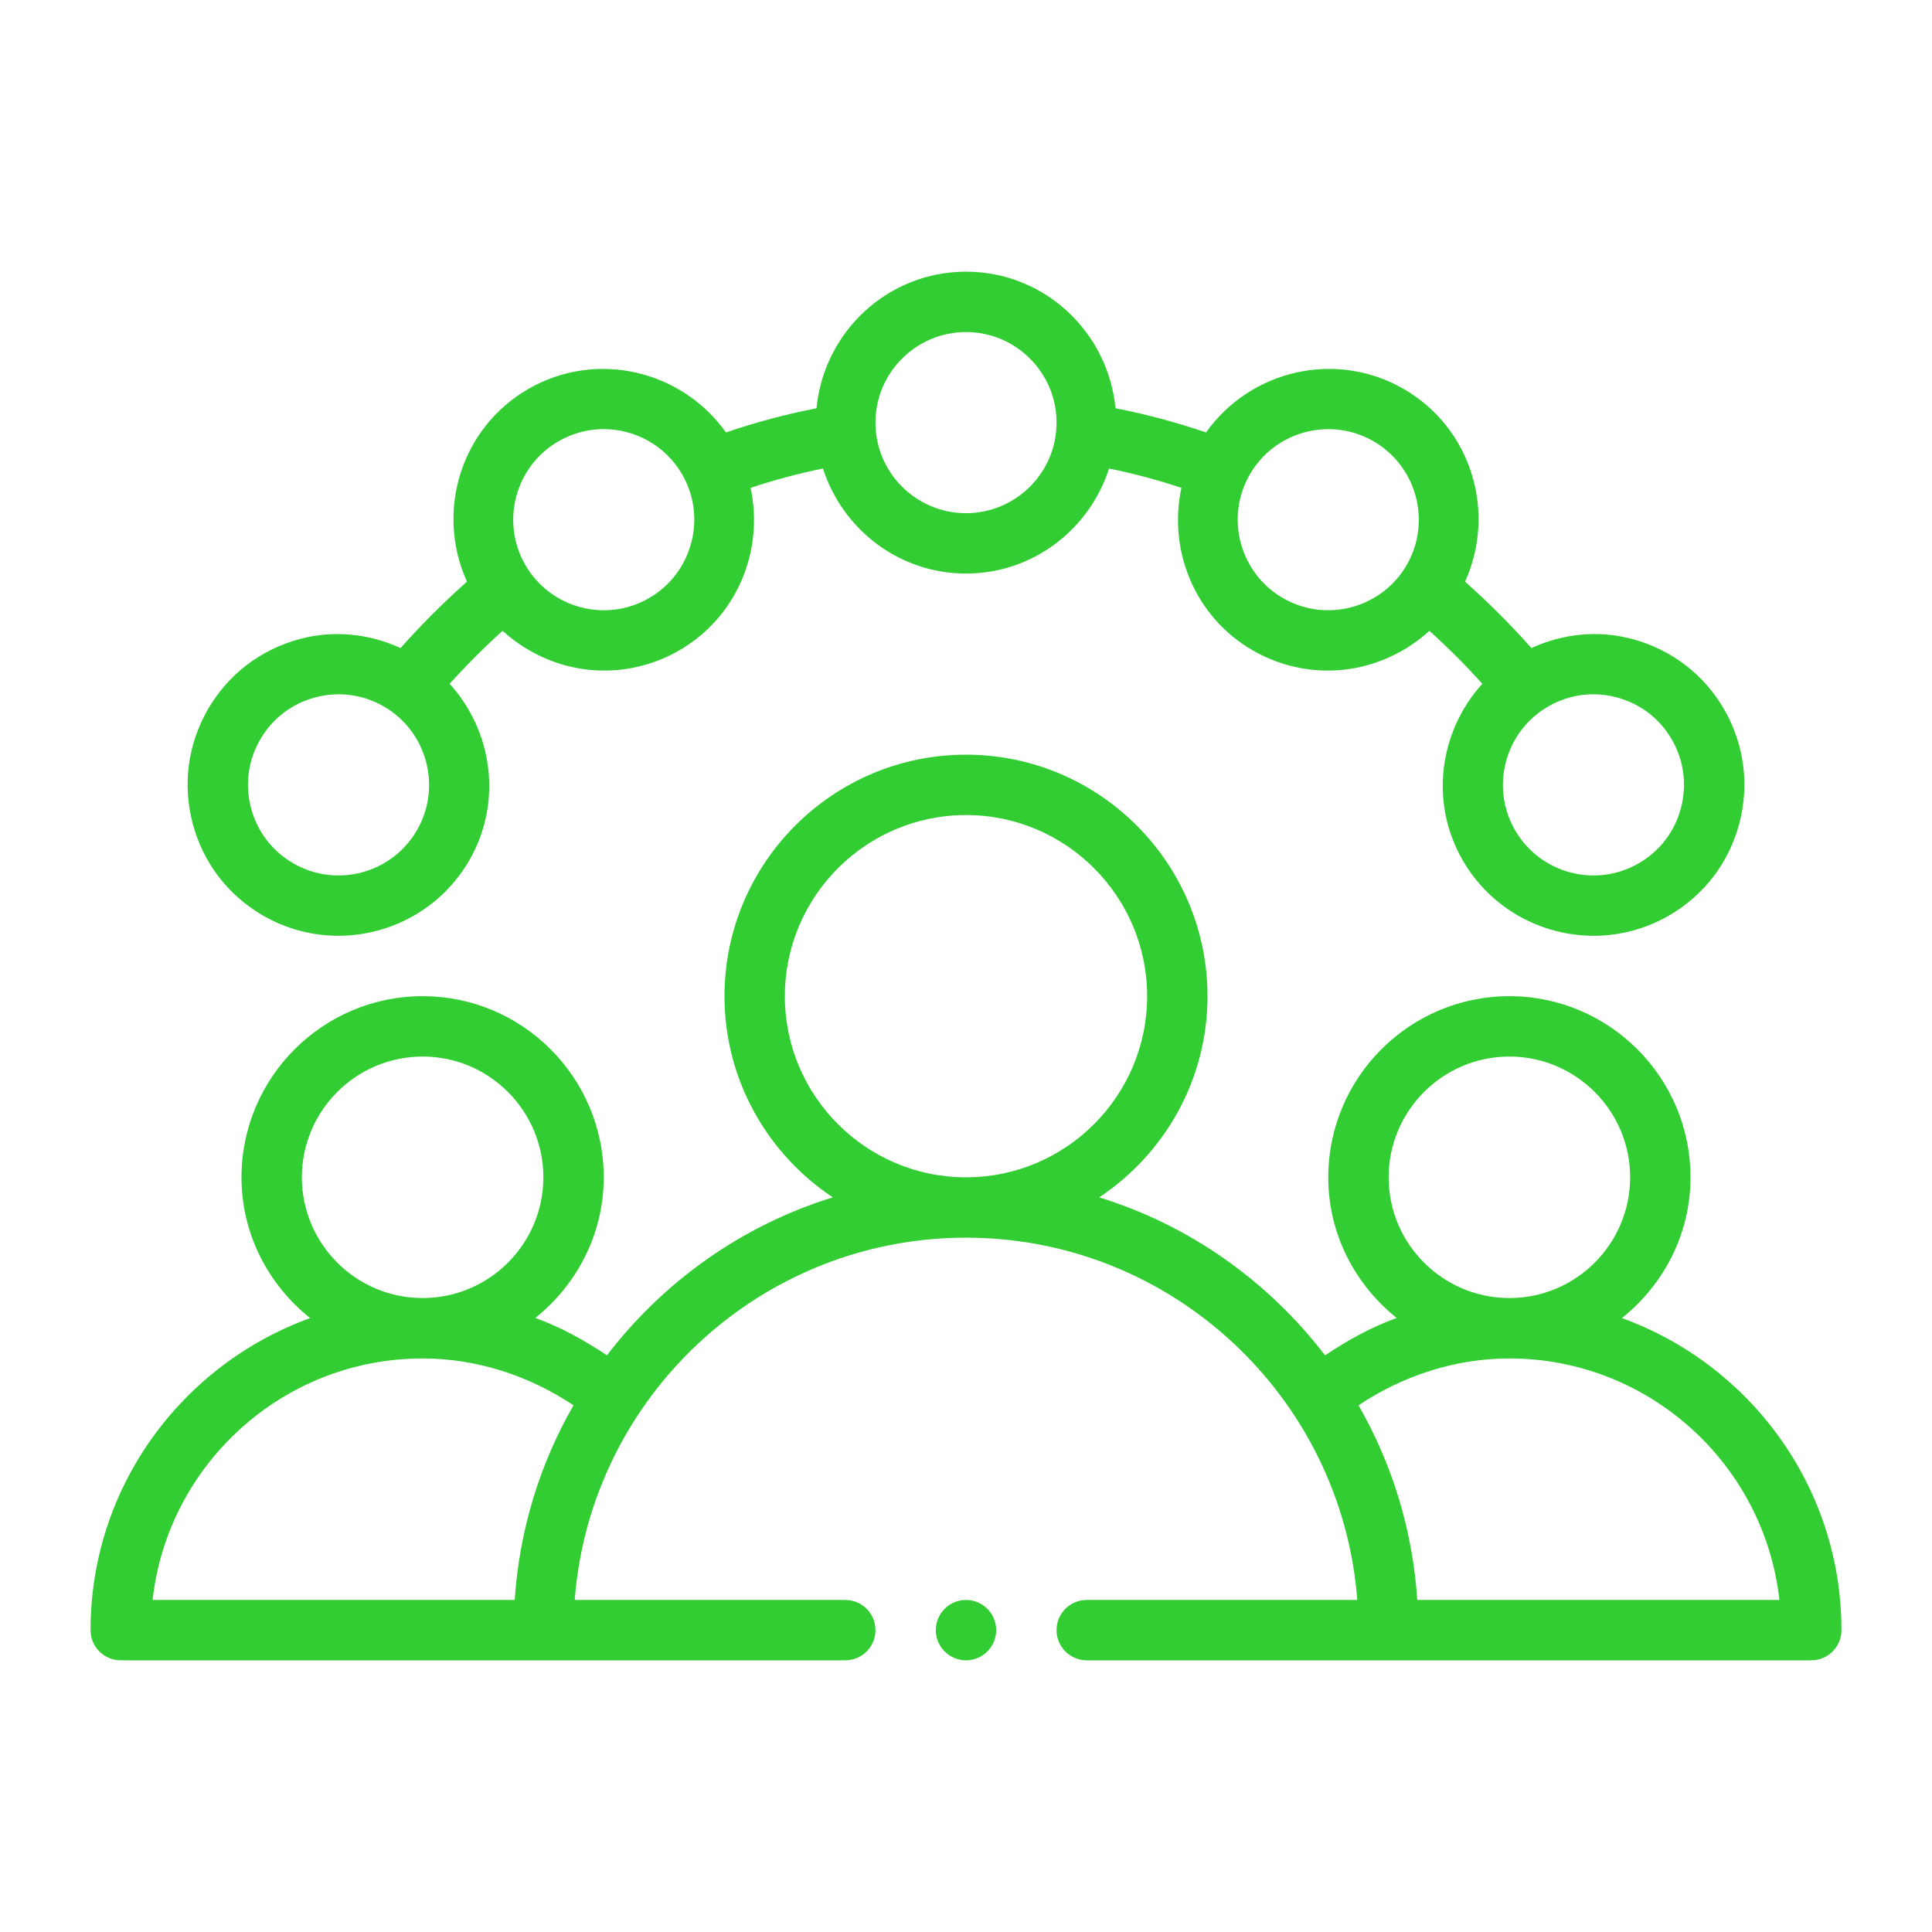
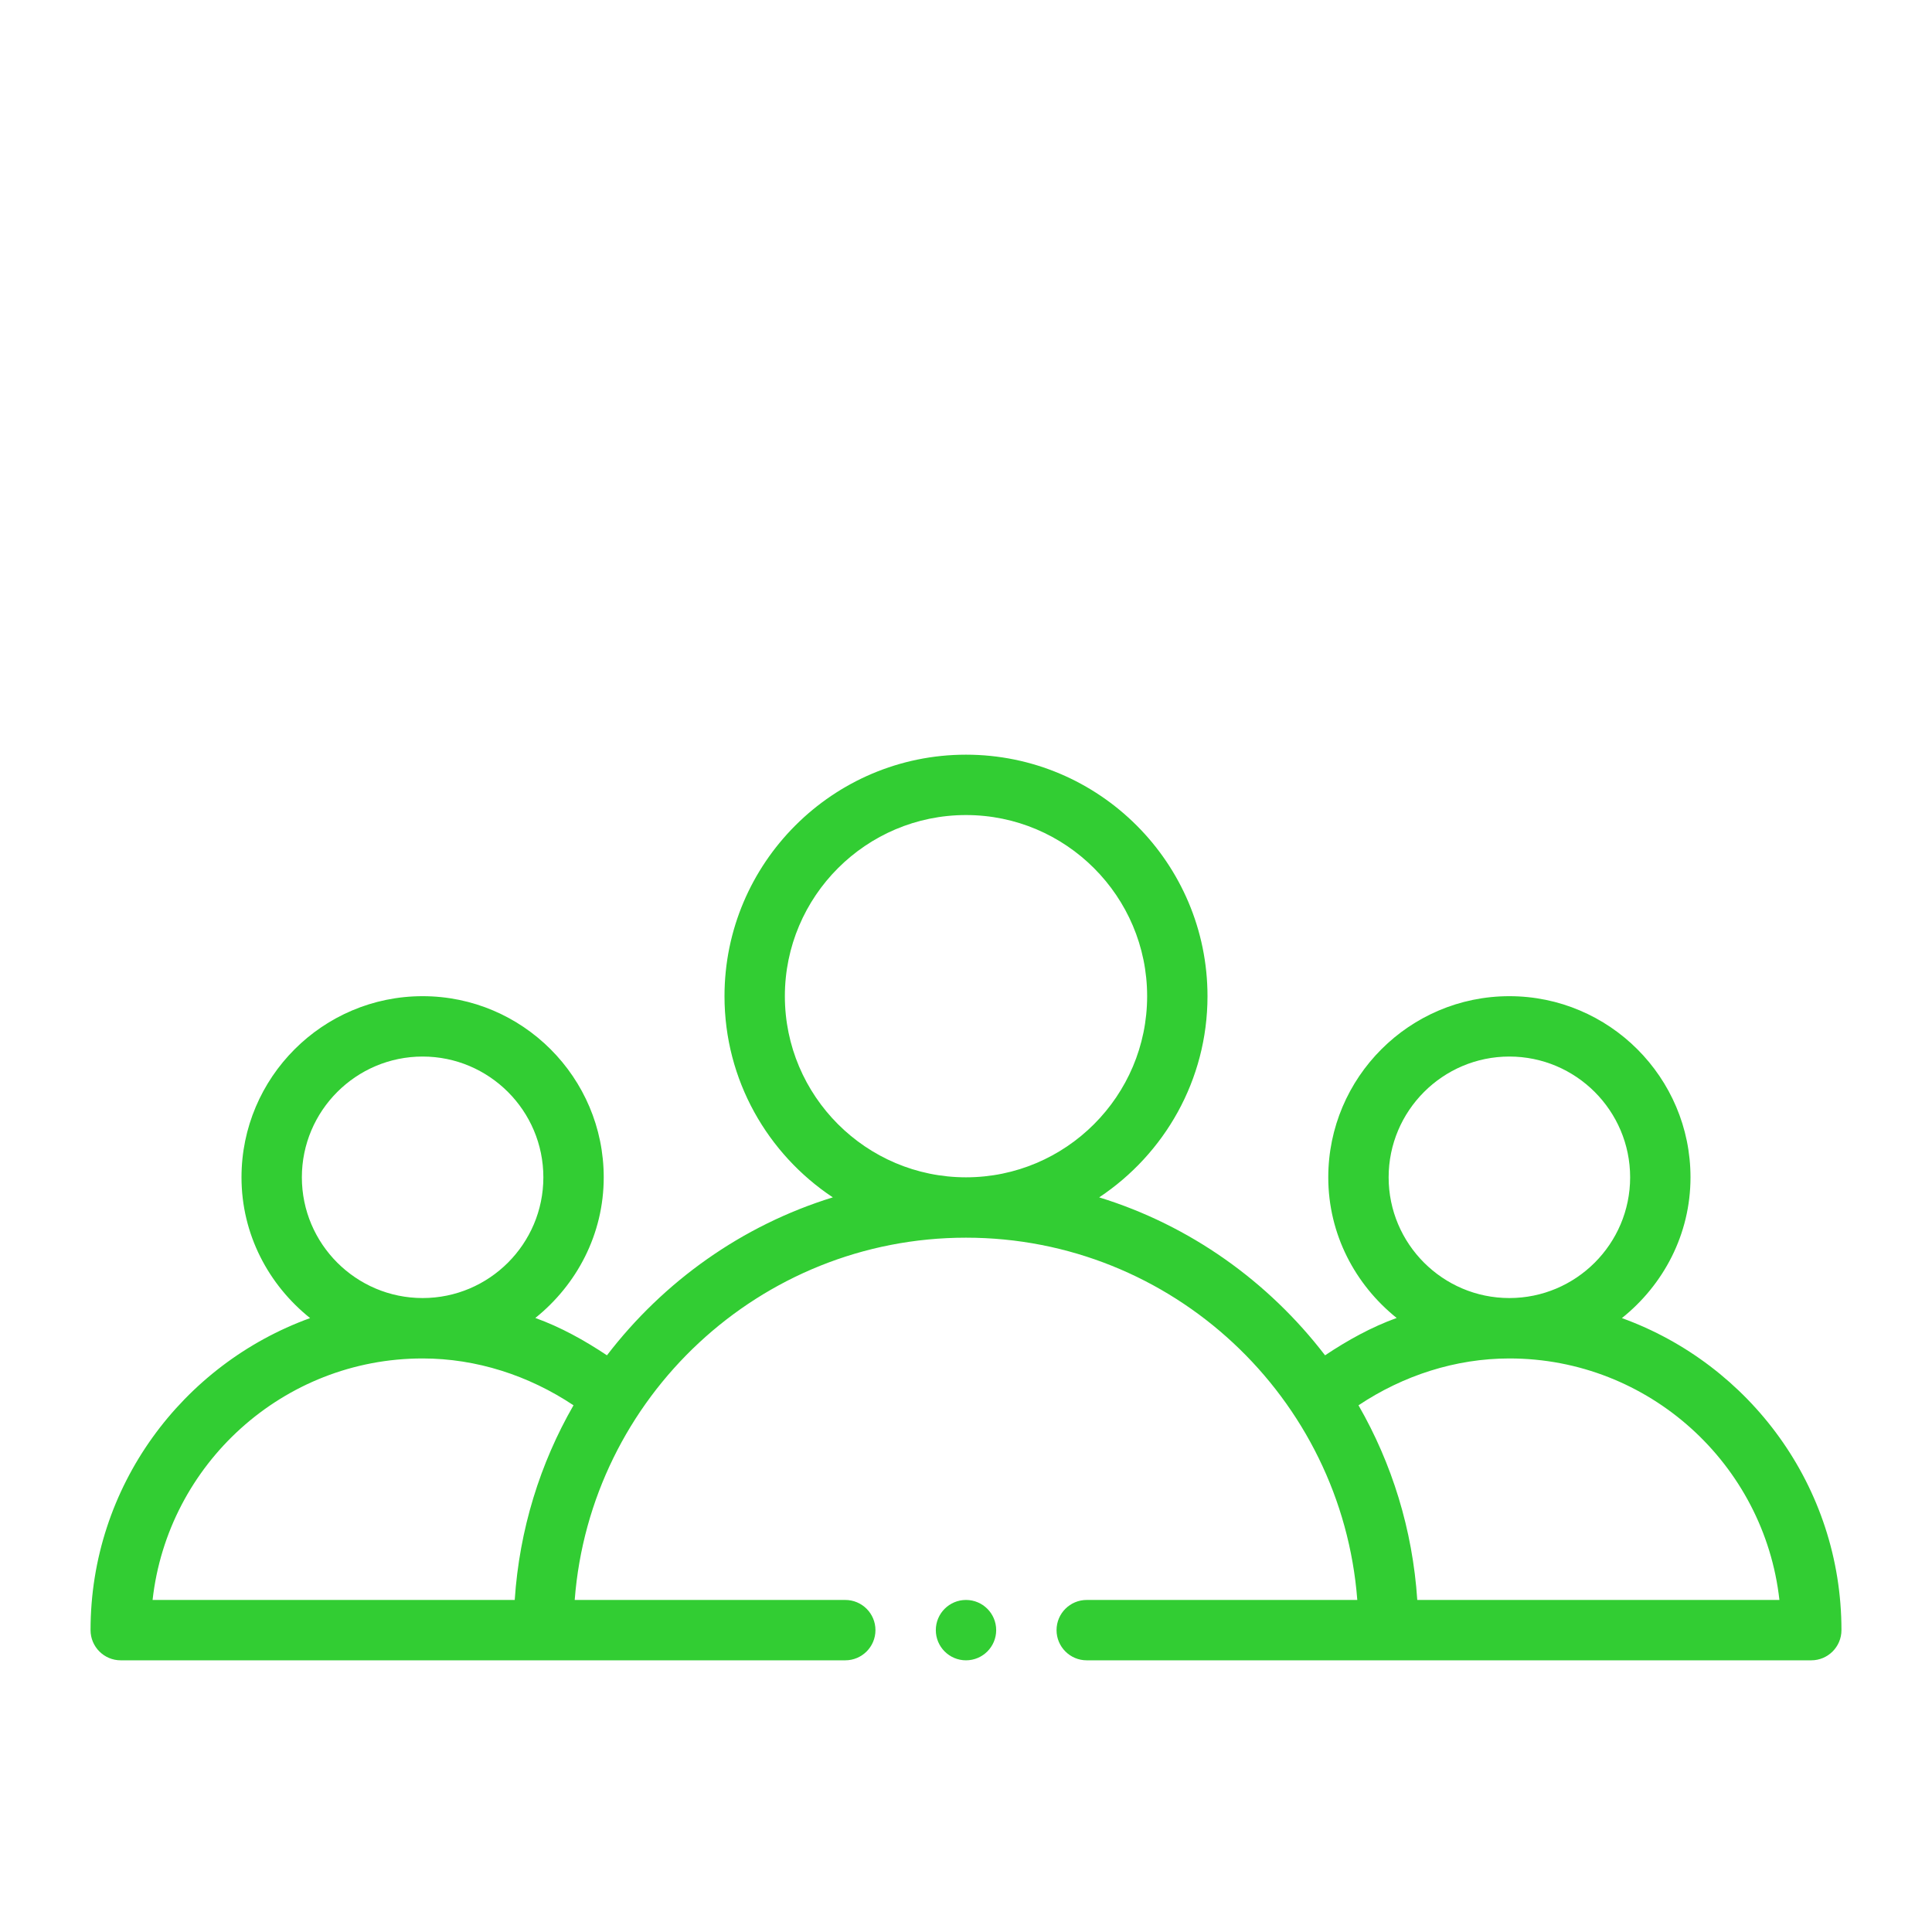
<svg xmlns="http://www.w3.org/2000/svg" width="45" height="45" viewBox="0 0 45 45" fill="none">
  <path d="M2.812 38.672H19.688C20.076 38.672 20.391 38.357 20.391 37.969C20.391 37.58 20.076 37.266 19.688 37.266H13.386C13.747 32.553 17.696 28.828 22.5 28.828C27.304 28.828 31.253 32.553 31.614 37.266H25.312C24.924 37.266 24.609 37.58 24.609 37.969C24.609 38.357 24.924 38.672 25.312 38.672H42.188C42.576 38.672 42.891 38.357 42.891 37.969C42.891 34.625 40.754 31.779 37.777 30.701C38.743 29.928 39.375 28.753 39.375 27.422C39.375 25.096 37.483 23.203 35.156 23.203C32.83 23.203 30.938 25.096 30.938 27.422C30.938 28.751 31.567 29.924 32.531 30.698C31.941 30.911 31.389 31.217 30.863 31.568C29.545 29.849 27.718 28.541 25.602 27.889C27.12 26.88 28.125 25.158 28.125 23.203C28.125 20.102 25.602 17.578 22.5 17.578C19.398 17.578 16.875 20.102 16.875 23.203C16.875 25.158 17.88 26.88 19.398 27.889C17.282 28.541 15.455 29.849 14.137 31.568C13.611 31.217 13.059 30.911 12.469 30.698C13.432 29.924 14.062 28.751 14.062 27.422C14.062 25.096 12.17 23.203 9.844 23.203C7.517 23.203 5.625 25.096 5.625 27.422C5.625 28.753 6.257 29.928 7.223 30.701C4.246 31.779 2.109 34.625 2.109 37.969C2.109 38.357 2.424 38.672 2.812 38.672ZM32.344 27.422C32.344 25.871 33.606 24.609 35.156 24.609C36.707 24.609 37.969 25.871 37.969 27.422C37.969 28.973 36.707 30.234 35.156 30.234C33.606 30.234 32.344 28.973 32.344 27.422ZM35.156 31.641C38.408 31.641 41.094 34.106 41.446 37.266H33.011C32.902 35.623 32.42 34.084 31.642 32.732C32.684 32.037 33.904 31.641 35.156 31.641ZM18.281 23.203C18.281 20.877 20.174 18.984 22.5 18.984C24.826 18.984 26.719 20.877 26.719 23.203C26.719 25.529 24.826 27.422 22.5 27.422C20.174 27.422 18.281 25.529 18.281 23.203ZM7.031 27.422C7.031 25.871 8.293 24.609 9.844 24.609C11.394 24.609 12.656 25.871 12.656 27.422C12.656 28.973 11.394 30.234 9.844 30.234C8.293 30.234 7.031 28.973 7.031 27.422ZM9.844 31.641C11.096 31.641 12.316 32.037 13.358 32.732C12.58 34.084 12.098 35.623 11.989 37.266H3.554C3.906 34.106 6.592 31.641 9.844 31.641Z" fill="#32CD33" />
-   <path d="M6.128 21.326C6.68 21.644 7.283 21.796 7.879 21.796C9.095 21.796 10.28 21.165 10.931 20.039C11.713 18.683 11.473 17.028 10.473 15.927C10.864 15.493 11.275 15.082 11.706 14.693C12.359 15.286 13.201 15.619 14.068 15.619C14.664 15.619 15.268 15.468 15.82 15.149C17.174 14.368 17.796 12.816 17.483 11.363C18.042 11.177 18.604 11.027 19.168 10.913C19.624 12.327 20.936 13.359 22.5 13.359C24.064 13.359 25.376 12.327 25.832 10.913C26.396 11.027 26.958 11.177 27.517 11.363C27.204 12.816 27.825 14.368 29.18 15.149C29.732 15.468 30.335 15.619 30.931 15.619C31.798 15.619 32.641 15.286 33.294 14.694C33.725 15.082 34.136 15.493 34.526 15.927C33.527 17.028 33.287 18.683 34.07 20.039C34.721 21.165 35.905 21.796 37.12 21.796C37.716 21.796 38.32 21.644 38.872 21.326C39.685 20.856 40.268 20.098 40.509 19.191C40.752 18.284 40.627 17.336 40.159 16.523C39.69 15.71 38.931 15.129 38.024 14.886C37.228 14.67 36.407 14.758 35.669 15.094C35.184 14.547 34.668 14.031 34.124 13.549C34.86 11.923 34.272 9.97 32.695 9.06C31.114 8.147 29.127 8.618 28.091 10.072C27.391 9.834 26.69 9.647 25.982 9.509C25.81 7.729 24.324 6.328 22.5 6.328C20.676 6.328 19.19 7.729 19.018 9.509C18.31 9.647 17.609 9.834 16.909 10.072C15.874 8.619 13.887 8.147 12.305 9.06C10.728 9.97 10.14 11.922 10.877 13.549C10.332 14.031 9.816 14.547 9.33 15.094C8.592 14.758 7.769 14.67 6.976 14.886C6.069 15.129 5.311 15.71 4.842 16.523C4.373 17.336 4.248 18.284 4.491 19.191C4.732 20.098 5.315 20.856 6.128 21.326ZM37.66 16.244C38.205 16.39 38.66 16.738 38.941 17.227C39.222 17.715 39.297 18.283 39.151 18.827C39.006 19.372 38.657 19.826 38.169 20.108C37.16 20.692 35.869 20.343 35.288 19.336C34.706 18.329 35.053 17.036 36.06 16.455C36.385 16.267 36.745 16.171 37.11 16.171C37.294 16.171 37.478 16.195 37.66 16.244ZM29.111 11.05C29.692 10.044 30.984 9.696 31.992 10.278C32.999 10.859 33.346 12.152 32.765 13.16C32.183 14.166 30.892 14.514 29.883 13.931C28.876 13.35 28.529 12.057 29.111 11.05ZM22.5 7.734C23.663 7.734 24.609 8.681 24.609 9.844C24.609 11.007 23.663 11.953 22.5 11.953C21.337 11.953 20.391 11.007 20.391 9.844C20.391 8.681 21.337 7.734 22.5 7.734ZM13.008 10.278C13.339 10.087 13.701 9.995 14.058 9.995C14.789 9.995 15.499 10.374 15.889 11.05C16.471 12.057 16.124 13.35 15.117 13.931C14.108 14.516 12.817 14.165 12.236 13.16C11.654 12.152 12.001 10.859 13.008 10.278ZM6.06 17.227C6.34 16.738 6.795 16.39 7.34 16.244C7.521 16.195 7.706 16.171 7.89 16.171C8.255 16.171 8.615 16.267 8.94 16.455C9.947 17.036 10.294 18.329 9.713 19.336C9.131 20.343 7.84 20.692 6.831 20.108C6.343 19.826 5.994 19.372 5.849 18.827C5.703 18.283 5.777 17.715 6.06 17.227Z" fill="#32CD33" />
  <path d="M22.5 38.672C22.888 38.672 23.203 38.357 23.203 37.969C23.203 37.58 22.888 37.266 22.5 37.266C22.112 37.266 21.797 37.58 21.797 37.969C21.797 38.357 22.112 38.672 22.5 38.672Z" fill="#32CD33" />
</svg>